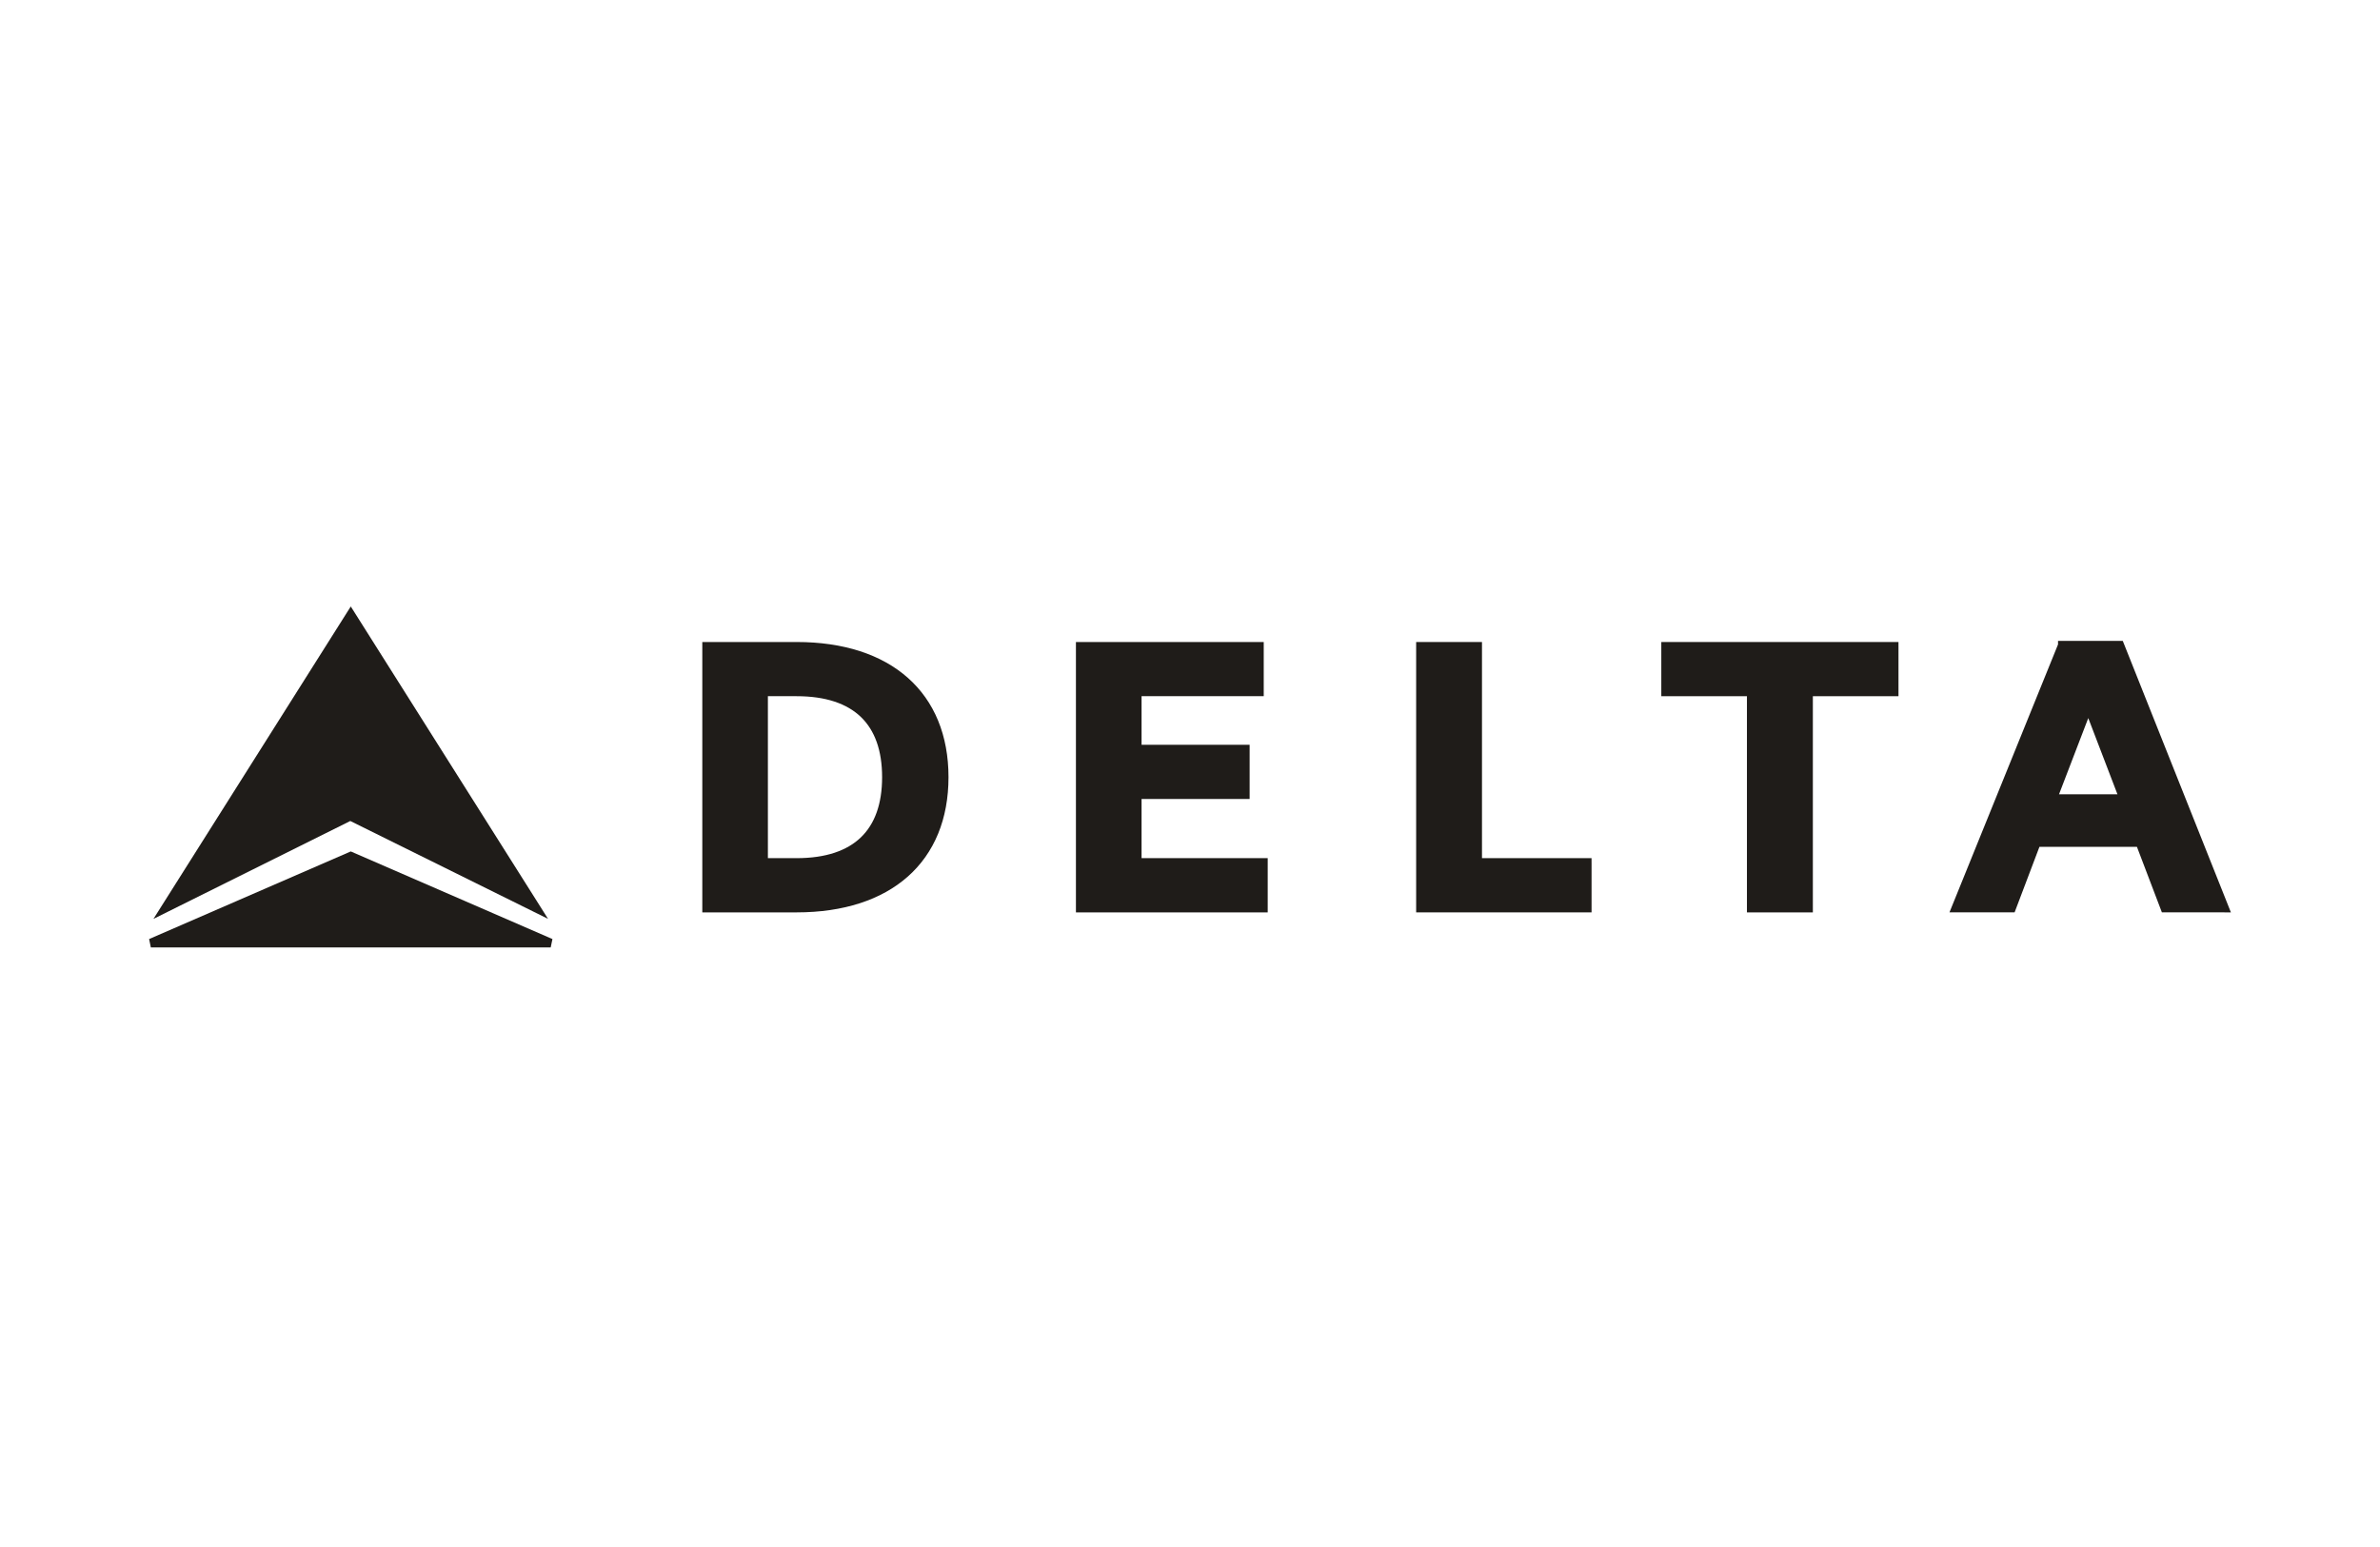
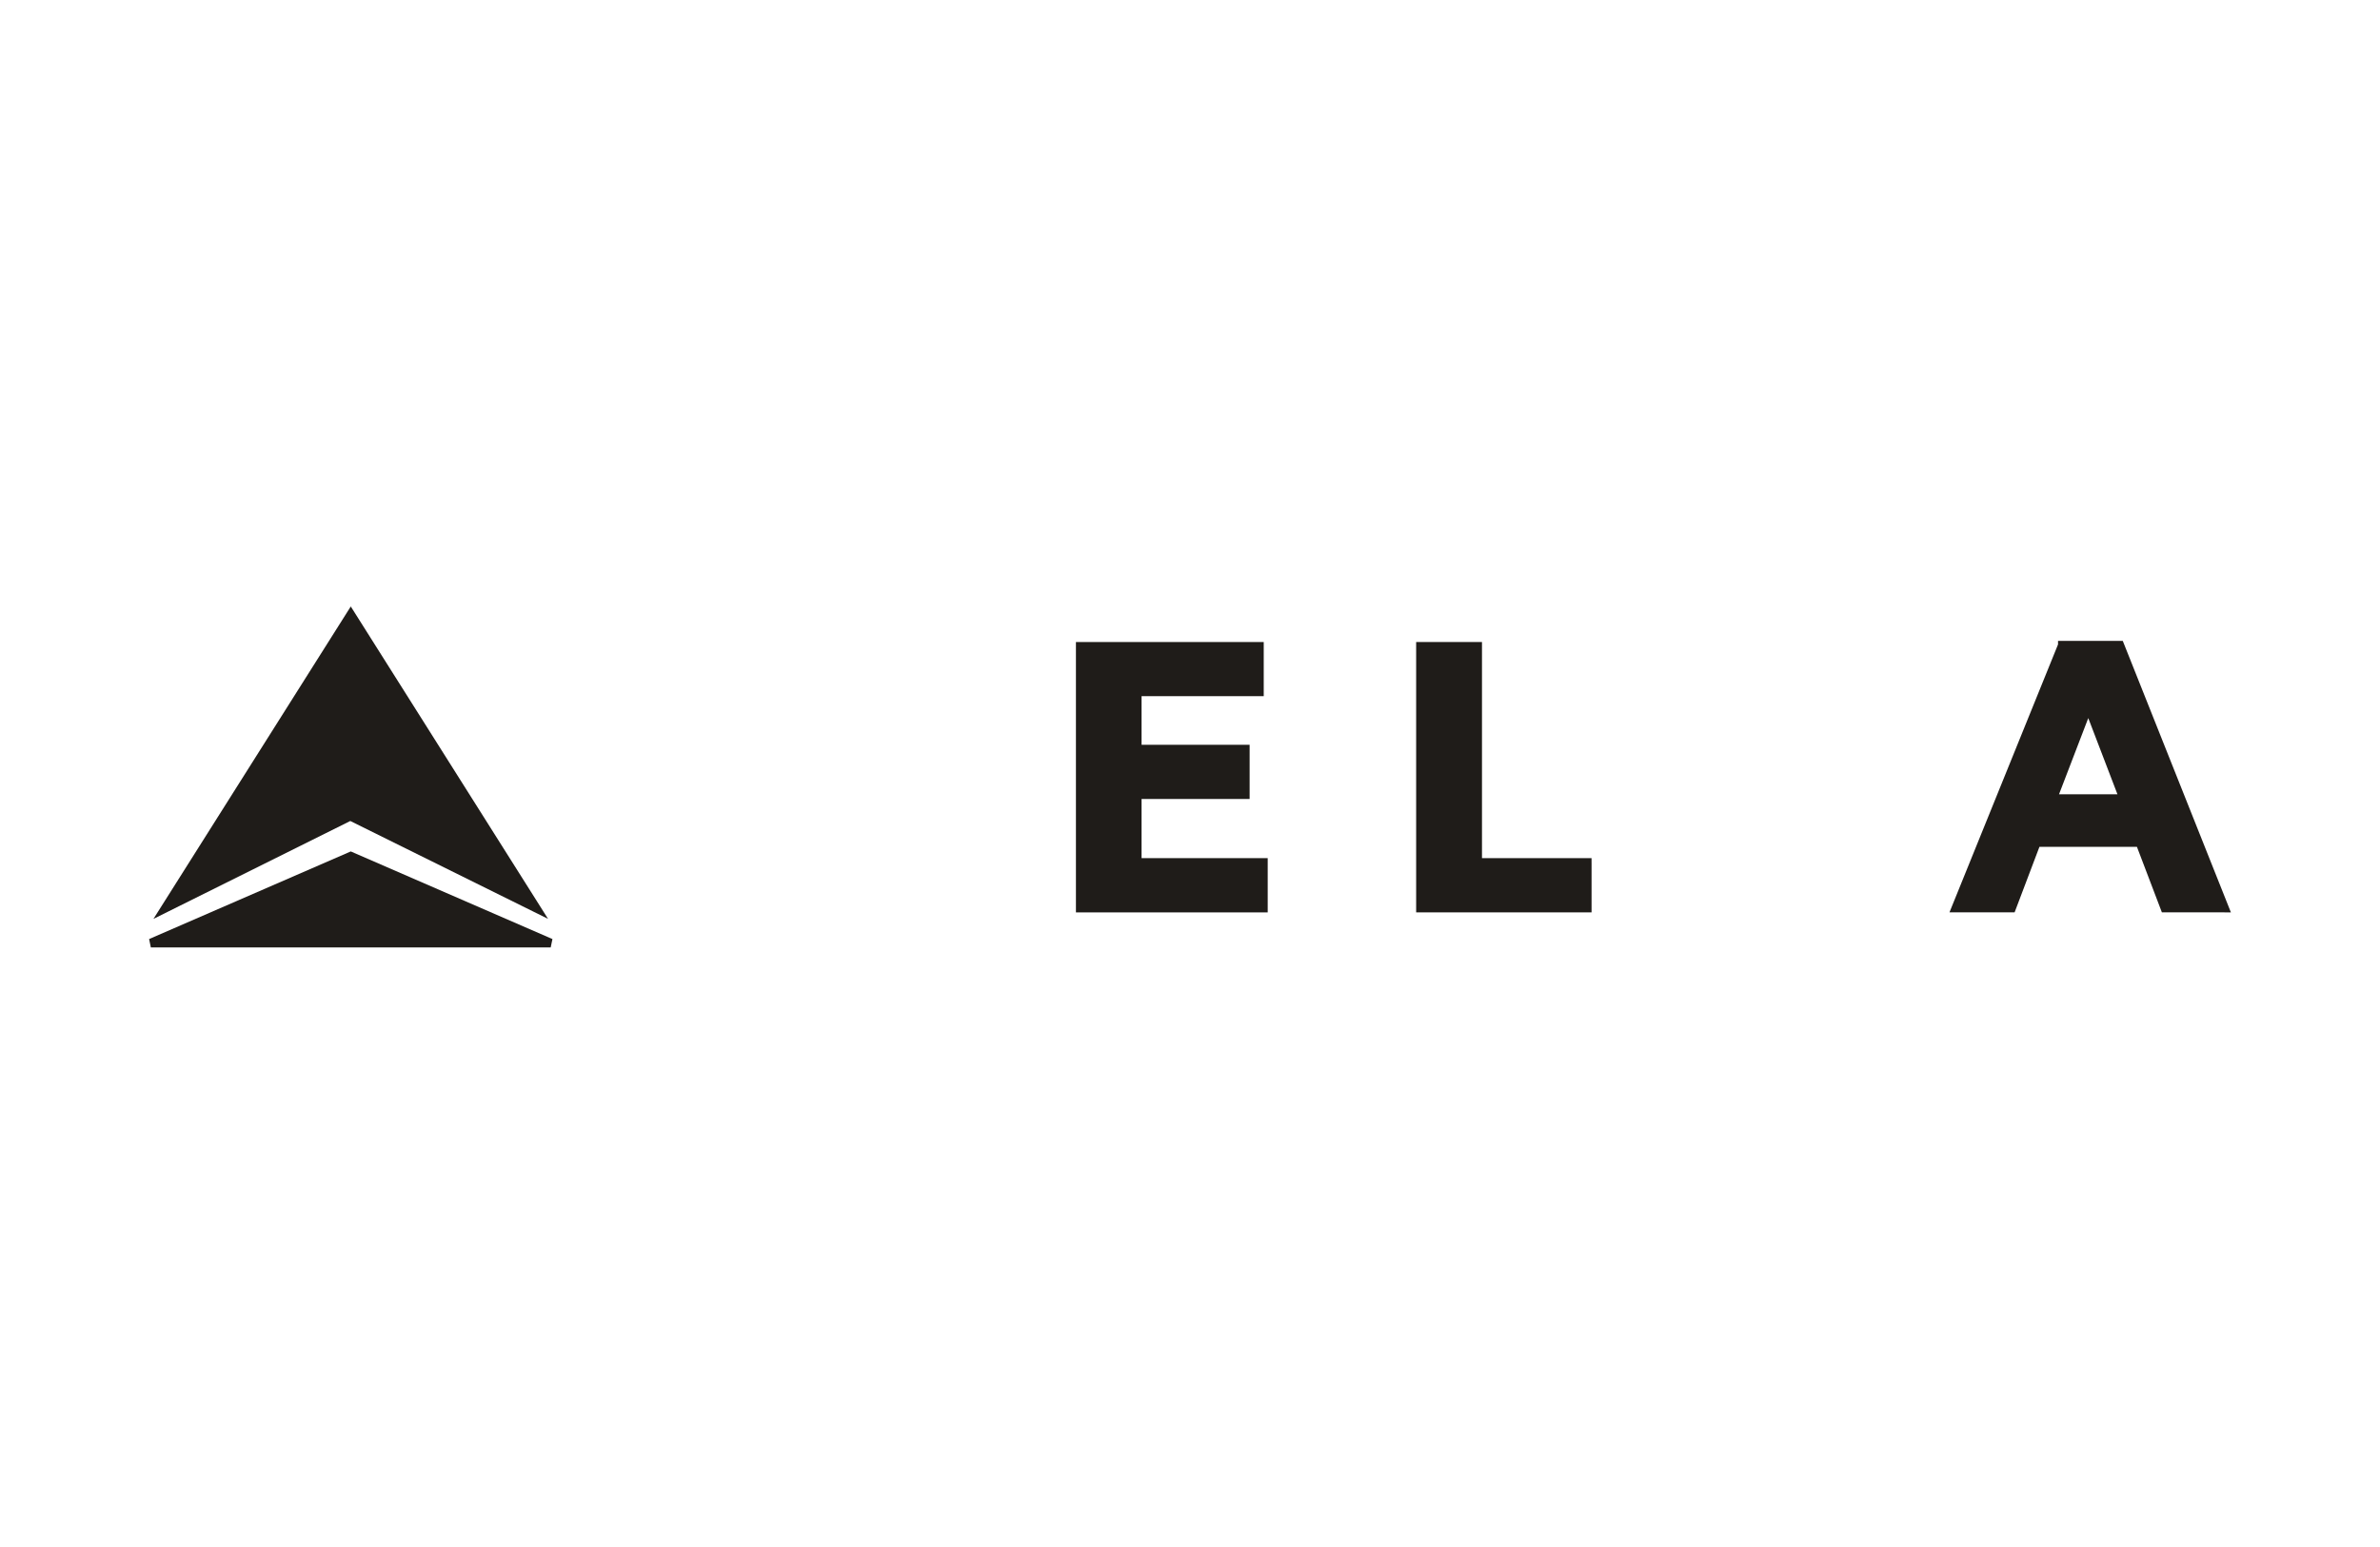
<svg xmlns="http://www.w3.org/2000/svg" id="Layer_1" width="200" height="130" viewBox="0 0 200 130">
  <defs>
    <style>.cls-1{fill:#1f1c19;}</style>
  </defs>
  <path class="cls-1" d="m186.927,76.67h.543l-.2-.504-8.793-22.078-.093-.232h-5.44v.297l-8.918,22.01-.205.506h5.474l.09-.238,1.997-5.27h8.192l2.007,5.27.09.237h5.256Zm-13.901-9.921l2.459-6.406,2.453,6.406h-4.913Z" />
-   <path class="cls-1" d="m159.536,54.319v-.368h-19.93v4.554h7.196v18.167h5.539v-18.167h7.196v-4.186Z" />
  <path class="cls-1" d="m133.743,72.481v-.368h-9.207v-18.162h-5.532v22.719h14.74v-4.189Z" />
  <path class="cls-1" d="m106.161,72.114h-10.231v-4.974h9.081v-4.553h-9.081v-4.083h10.266v-4.554h-15.782v22.72h16.116v-4.556h-.368Z" />
-   <path class="cls-1" d="m59.017,76.302v.368h7.925c3.943,0,7.139-1.05,9.353-3.016,2.22-1.972,3.411-4.827,3.411-8.345,0-3.518-1.191-6.373-3.411-8.344-2.214-1.966-5.41-3.015-9.353-3.015h-7.925v22.352Zm5.512-17.798h2.407c2.462,0,4.246.624,5.414,1.752,1.166,1.126,1.777,2.809,1.777,5.053,0,2.242-.611,3.926-1.777,5.052-1.168,1.128-2.952,1.753-5.414,1.753h-2.407v-13.61Z" />
  <path class="cls-1" d="m29.477,71.549l-16.947,7.363.147.706h33.6l.147-.706-16.947-7.363Z" />
  <path class="cls-1" d="m14.072,76.633l15.365-7.642,15.442,7.642,1.174.581-.699-1.108-15.526-24.587-.351-.555-.368.582-15.512,24.561-.702,1.112,1.177-.586Z" />
</svg>